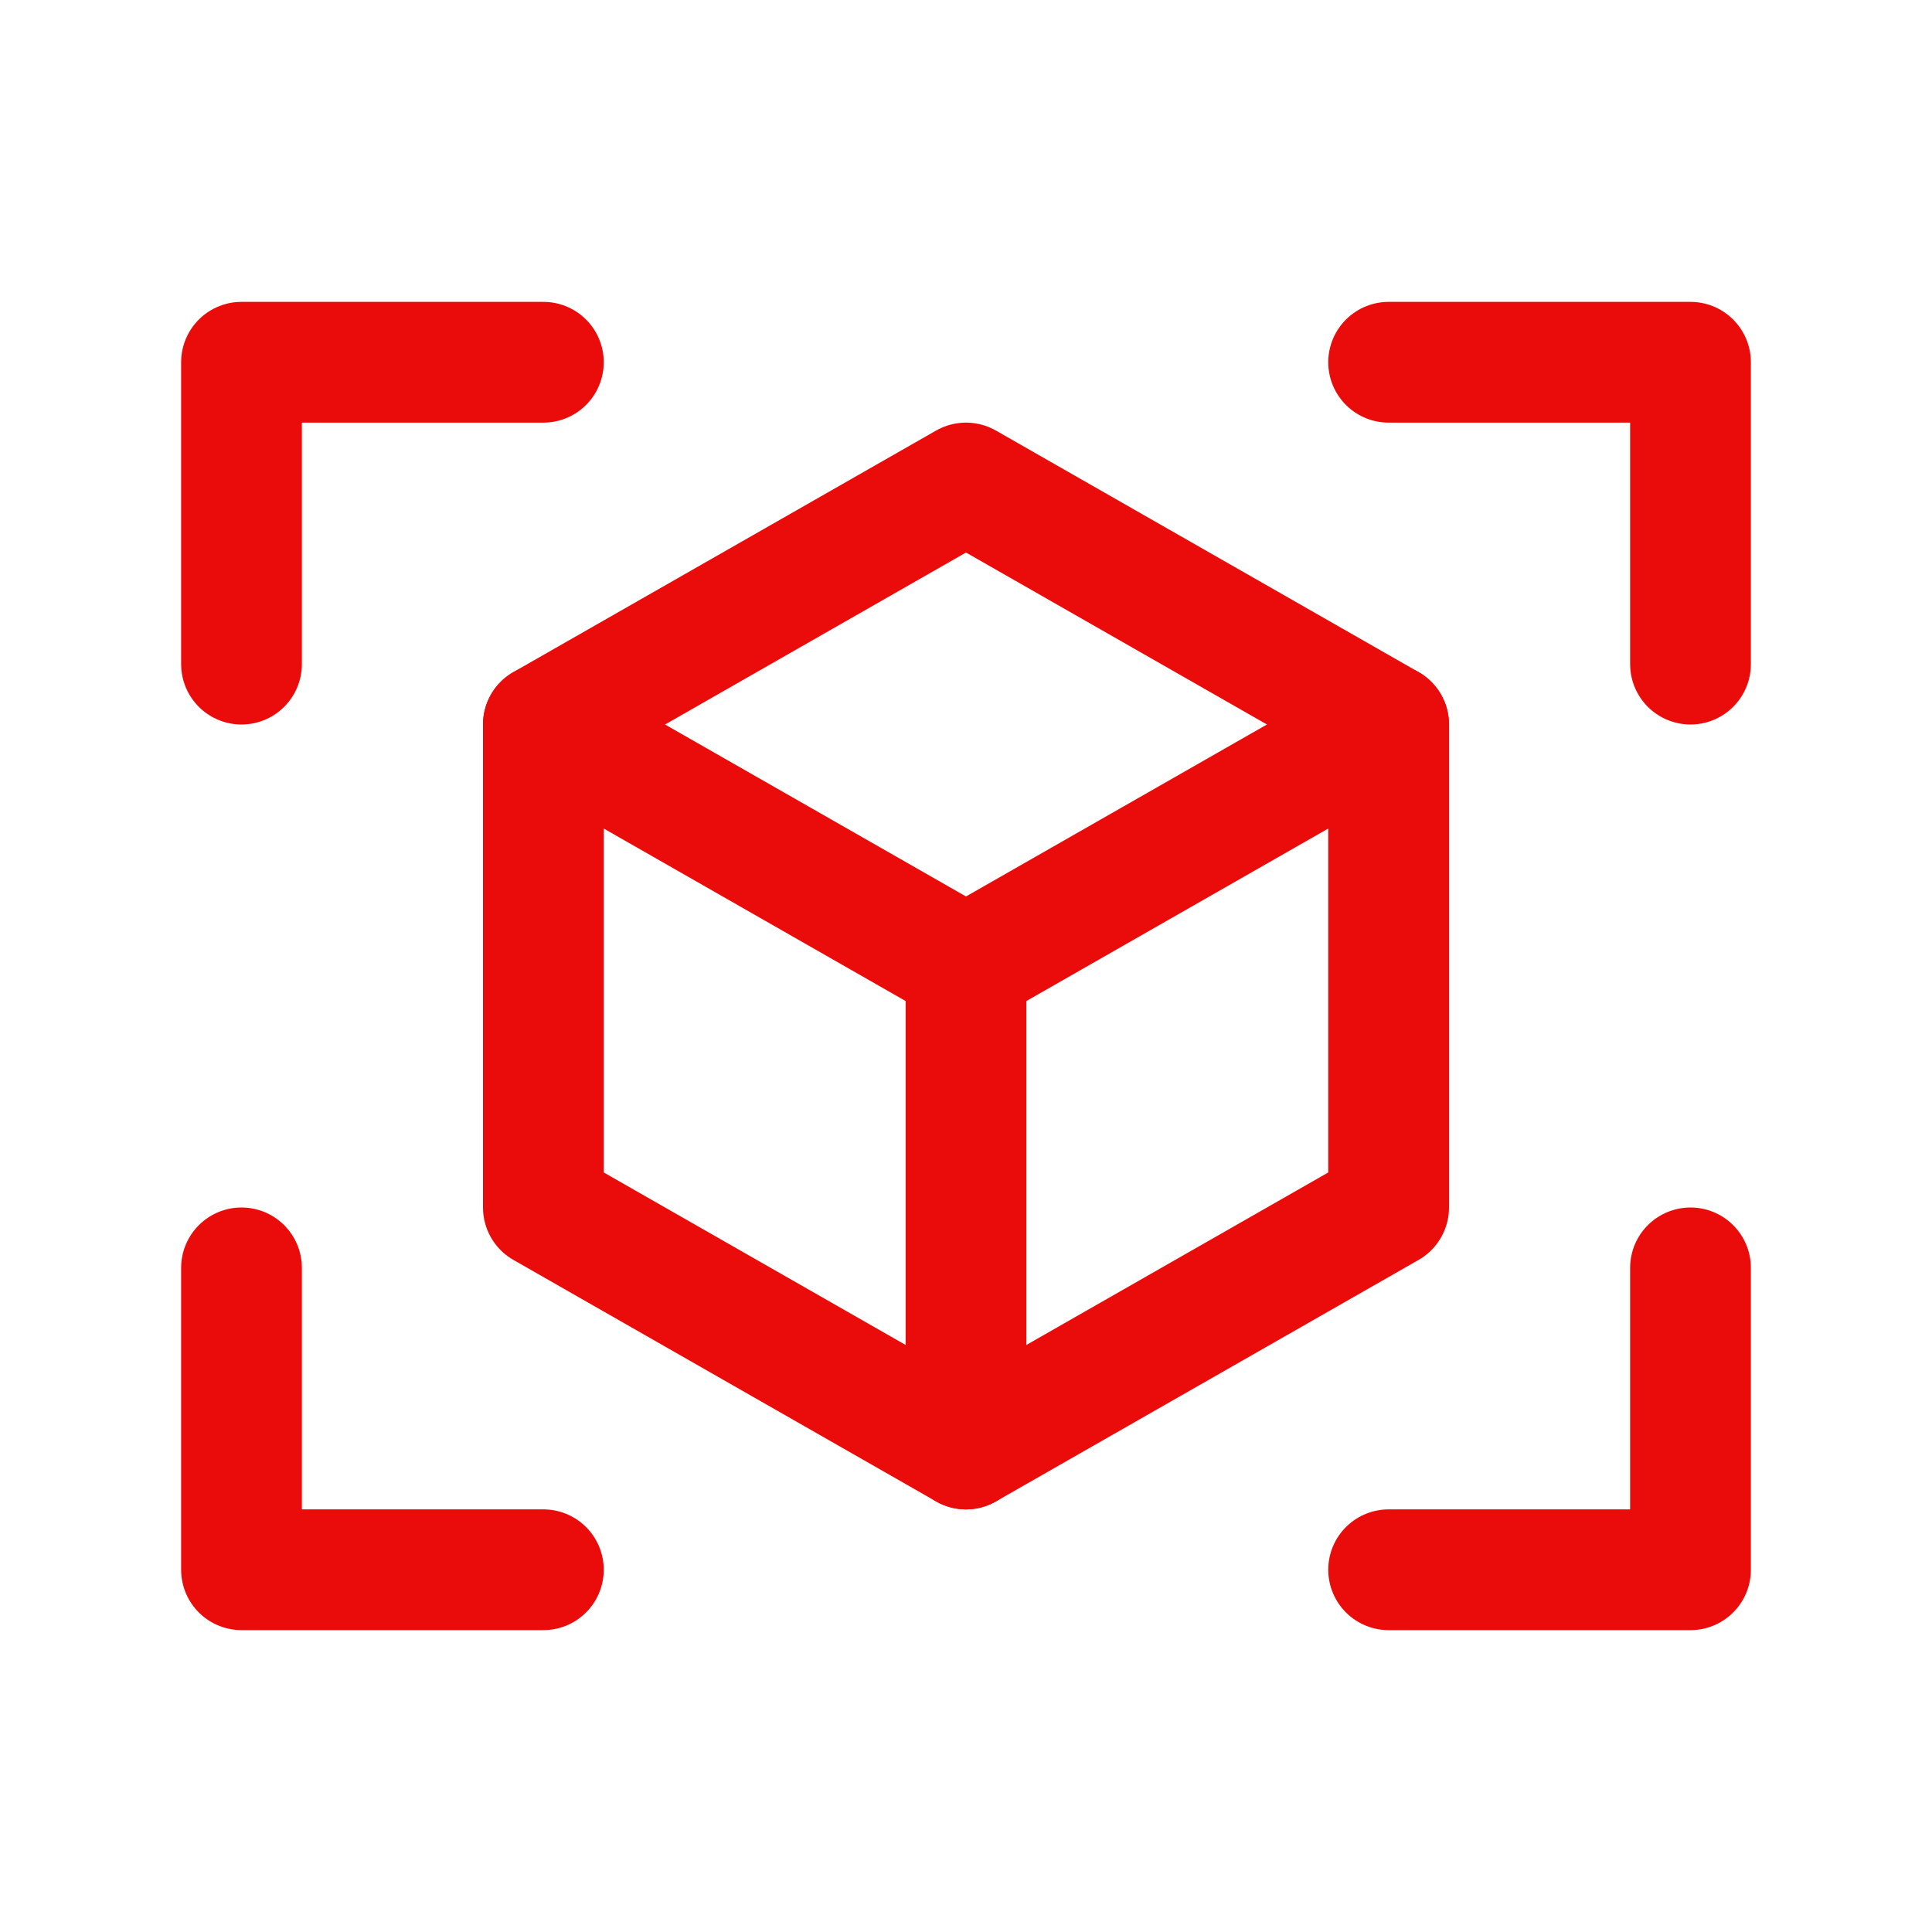
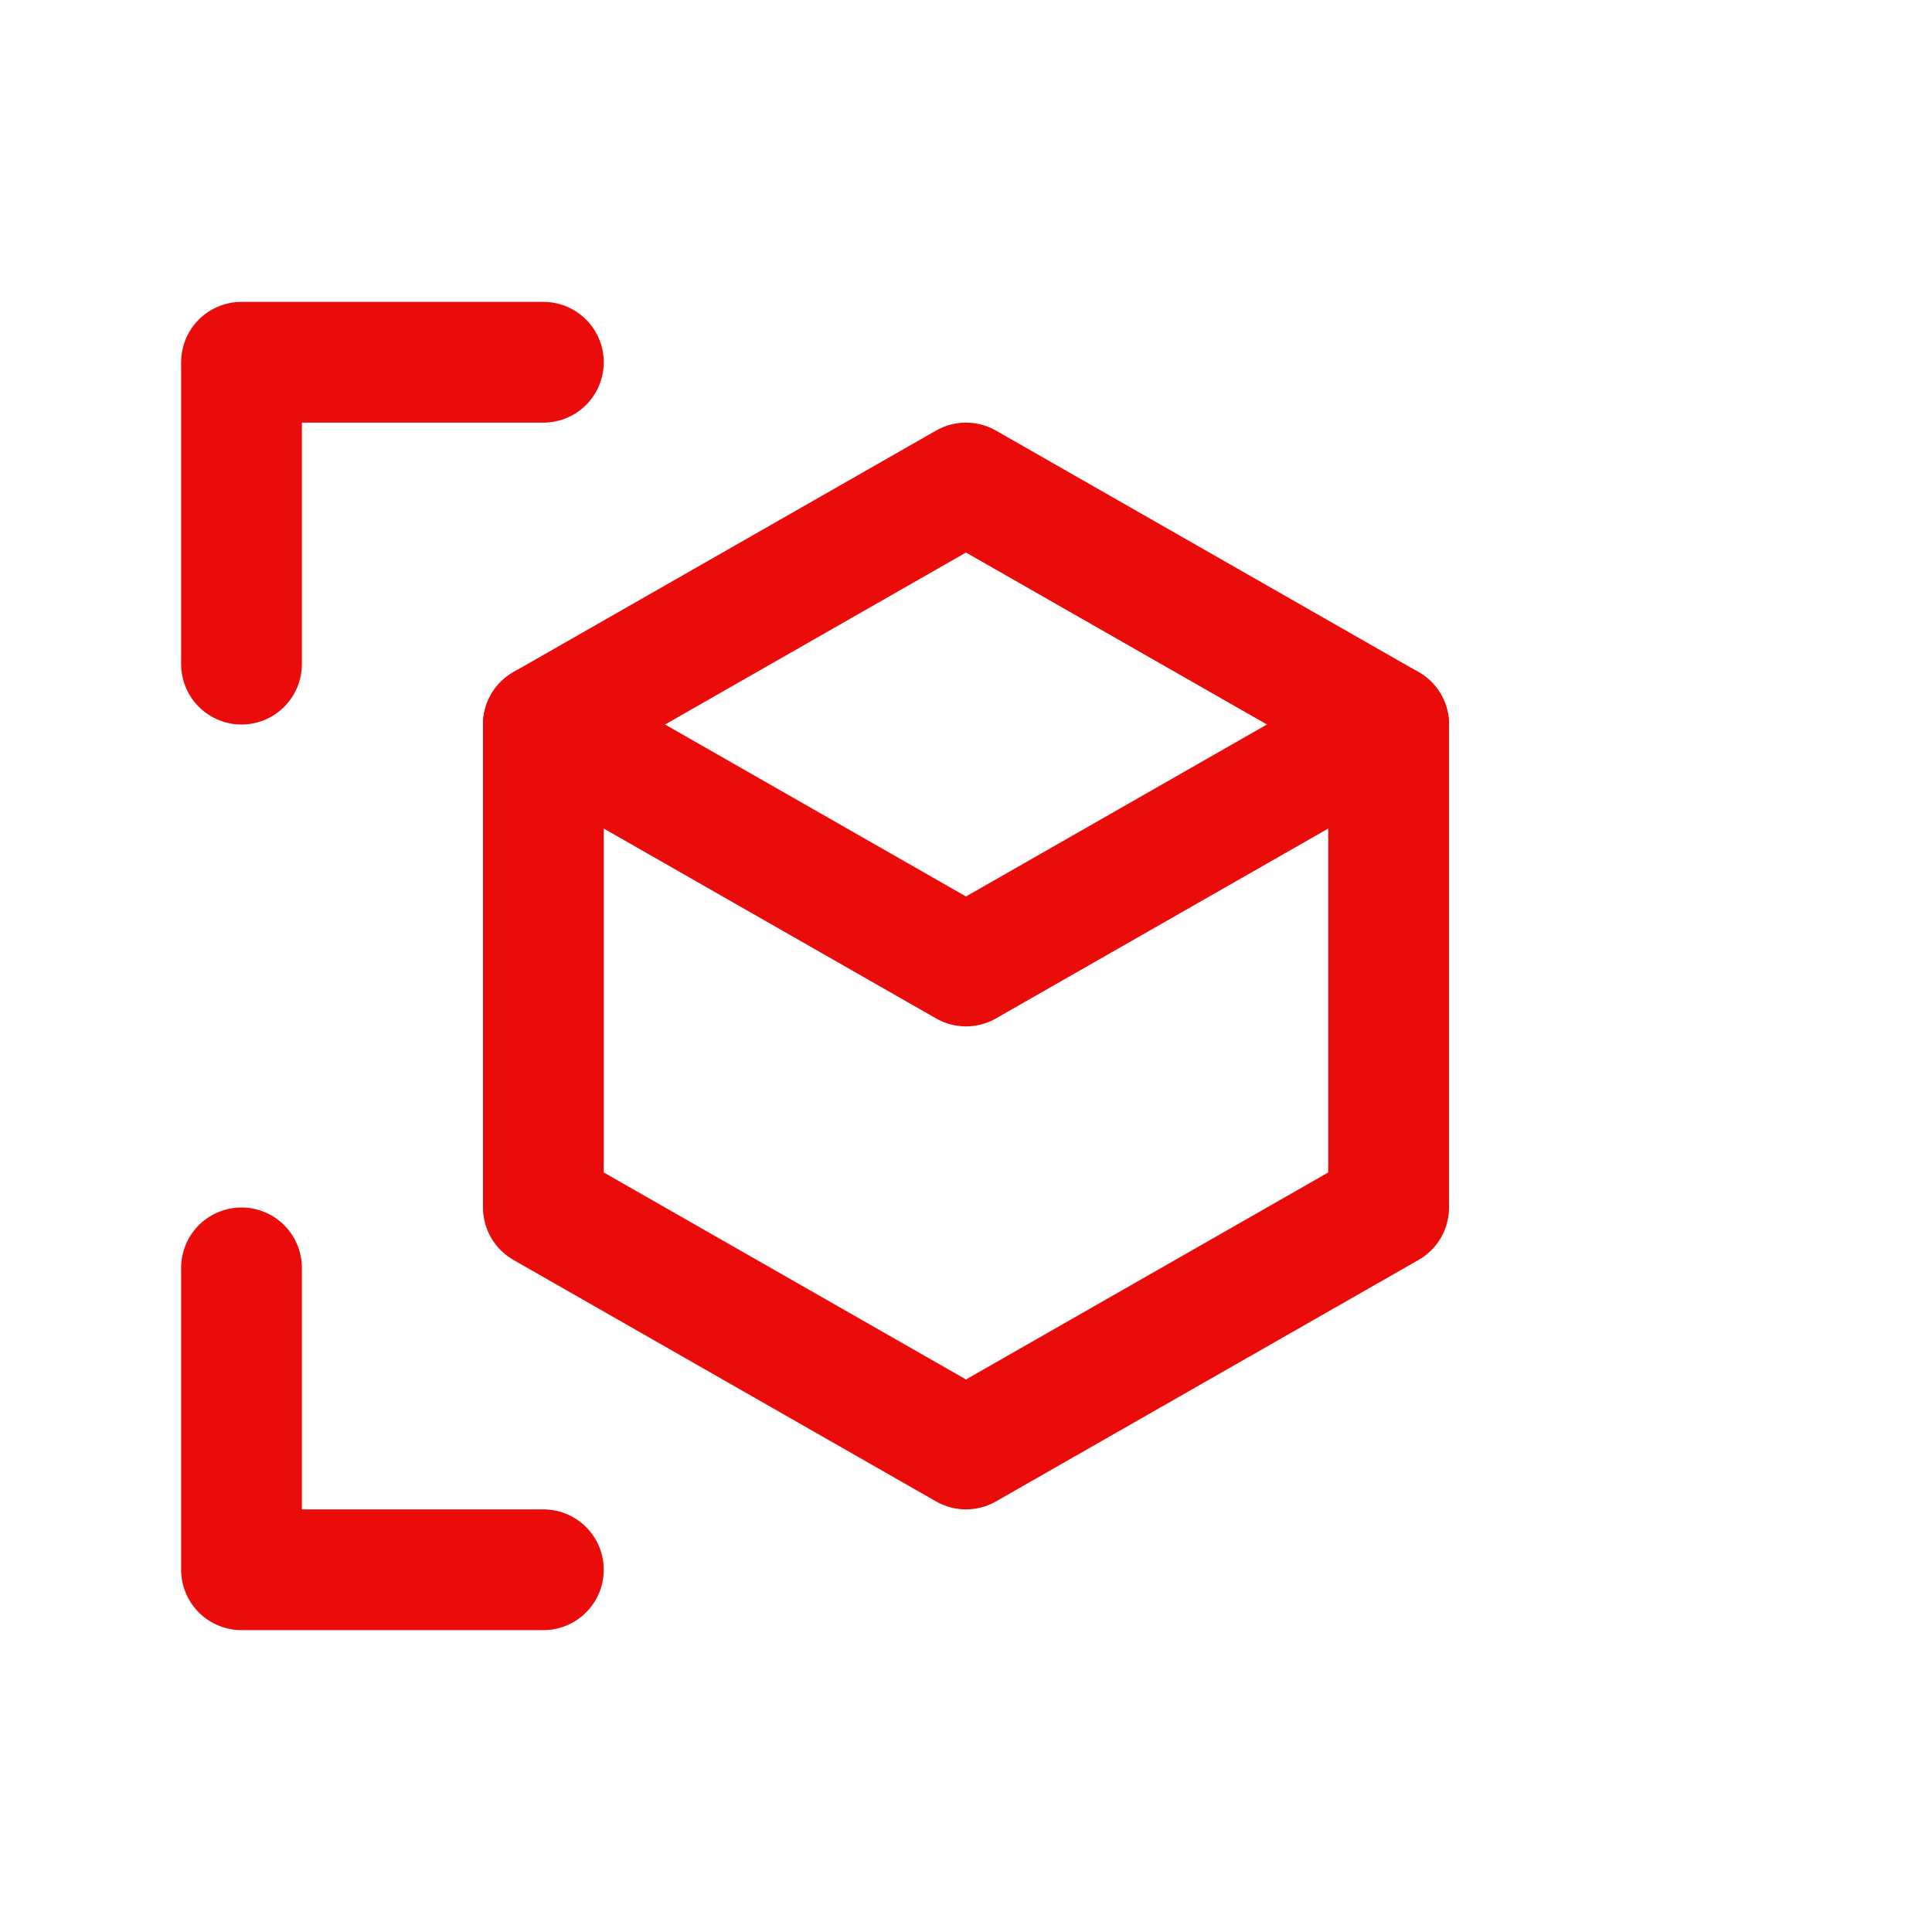
<svg xmlns="http://www.w3.org/2000/svg" width="32" height="32" viewBox="0 0 32 32" fill="none">
  <g clip-path="url(#clip0_3786_12375)">
-     <path d="M23 6H28V11" stroke="#EA0C0A" stroke-width="2" stroke-linecap="round" stroke-linejoin="round" />
    <path d="M9 26H4V21" stroke="#EA0C0A" stroke-width="2" stroke-linecap="round" stroke-linejoin="round" />
-     <path d="M28 21V26H23" stroke="#EA0C0A" stroke-width="2" stroke-linecap="round" stroke-linejoin="round" />
    <path d="M4 11V6H9" stroke="#EA0C0A" stroke-width="2" stroke-linecap="round" stroke-linejoin="round" />
    <path d="M16 8L23 12V20L16 24L9 20V12L16 8Z" stroke="#EA0C0A" stroke-width="2" stroke-linecap="round" stroke-linejoin="round" />
    <path d="M9 12L16 16L23 12" stroke="#EA0C0A" stroke-width="2" stroke-linecap="round" stroke-linejoin="round" />
-     <path d="M16 16V24" stroke="#EA0C0A" stroke-width="2" stroke-linecap="round" stroke-linejoin="round" />
  </g>
  <defs>
    <clipPath id="clip0_3786_12375">
      <rect width="32" height="32" fill="white" />
    </clipPath>
  </defs>
</svg>